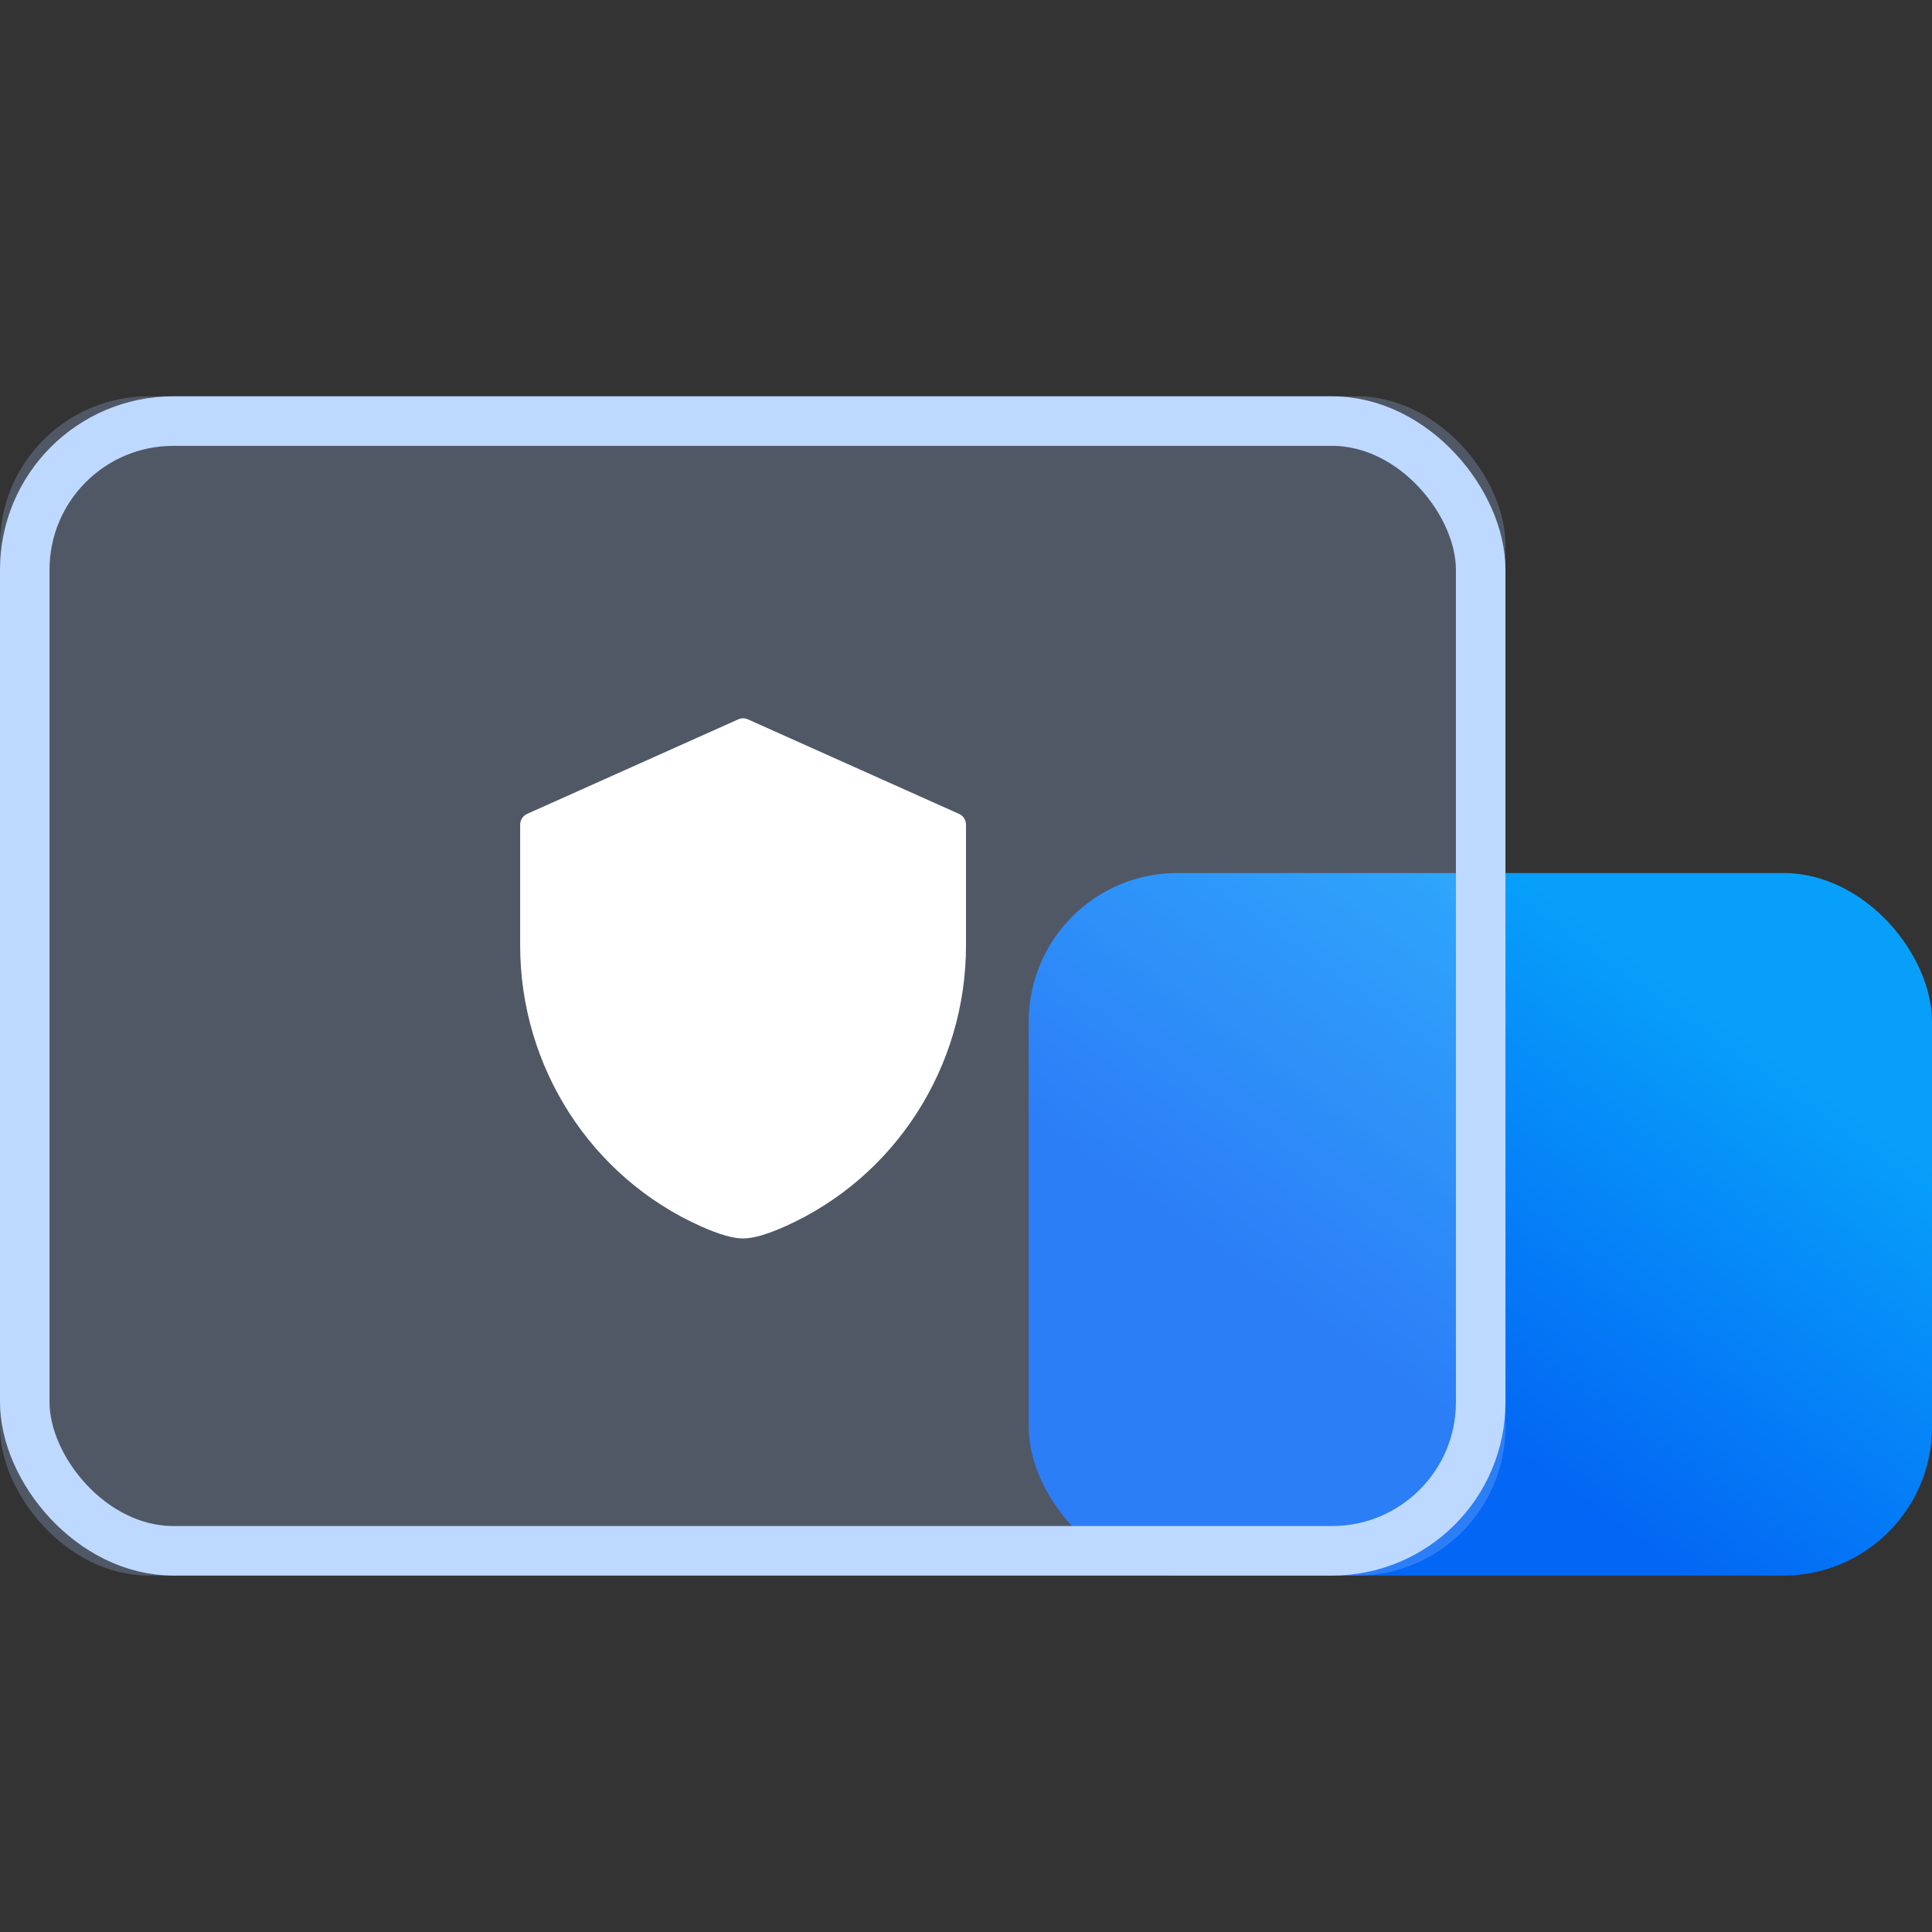
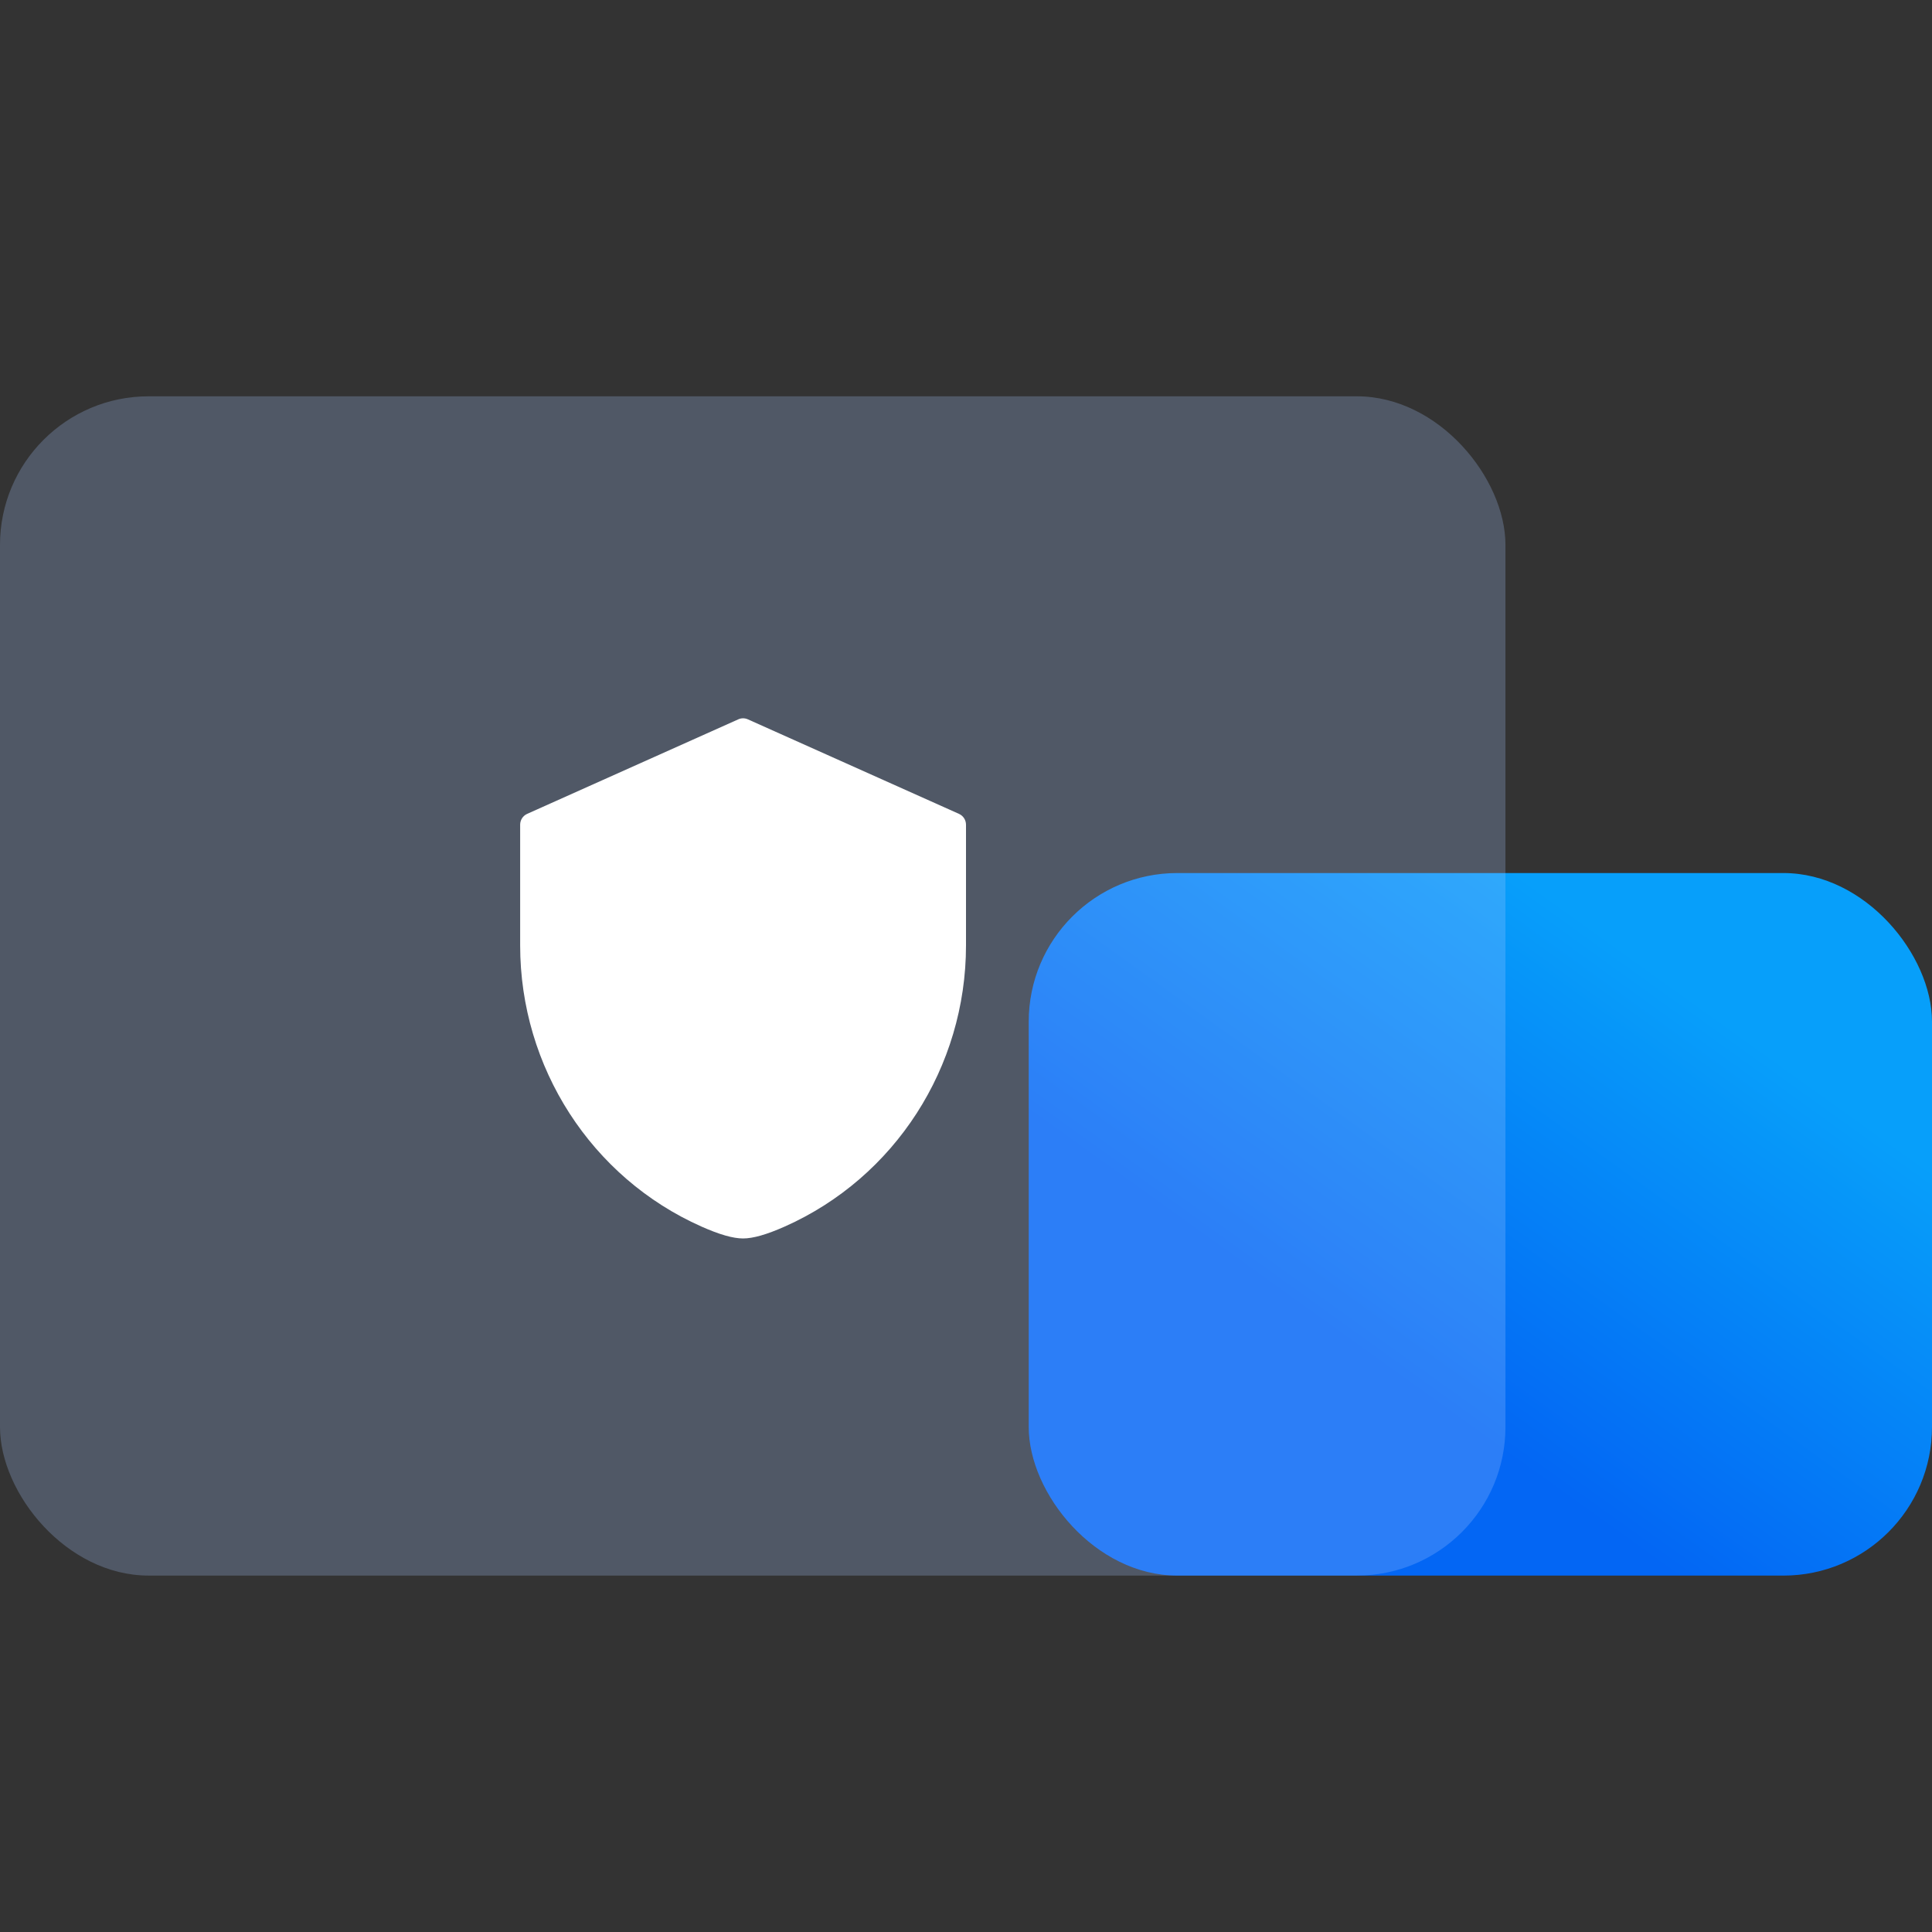
<svg xmlns="http://www.w3.org/2000/svg" xmlns:xlink="http://www.w3.org/1999/xlink" width="78px" height="78px" viewBox="0 0 78 78" version="1.1">
  <rect x="0" y="0" width="78" height="78" fill="#333333" stroke="none" />
  <title>完整的虚拟机保护方案备份</title>
  <defs>
    <linearGradient x1="91.867%" y1="34.817%" x2="50%" y2="80.247%" id="linearGradient-1">
      <stop stop-color="#079FFA" offset="0%" />
      <stop stop-color="#0366F4" offset="100%" />
    </linearGradient>
    <rect id="path-2" x="0" y="0" width="60.779" height="47.61" rx="6" />
  </defs>
  <g id="页面-1" stroke="none" stroke-width="1" fill="none" fill-rule="evenodd">
    <g id="完整的虚拟机保护方案备份" transform="translate(0, 16)">
      <g id="编组-12备份">
        <rect id="矩形" fill="url(#linearGradient-1)" x="41.532" y="19.247" width="36.468" height="28.364" rx="6" />
        <g id="矩形备份-17">
          <use fill-opacity="0.25" fill="#ABCAFF" fill-rule="evenodd" style="mix-blend-mode: multiply;" xlink:href="#path-2" />
-           <rect stroke="#BED9FF" stroke-width="2" stroke-linejoin="square" x="1" y="1" width="58.779" height="45.61" rx="6" />
        </g>
      </g>
      <g id="24gf-shield" transform="translate(18, 12)" fill-rule="nonzero">
        <rect id="矩形" fill="#000000" opacity="0" x="0" y="0" width="23" height="23" />
        <path d="M20.719,4.859 L12.192,1.041 C12.07,0.986 11.93,0.986 11.808,1.041 L3.281,4.859 C3.11,4.936 3,5.107 3,5.296 L3,10.169 C3,15.088 5.873,19.543 10.318,21.519 C11.047,21.843 11.597,22 12,22 C12.403,22 12.953,21.843 13.682,21.519 C18.127,19.543 21,15.087 21,10.169 L21,5.296 C21,5.107 20.89,4.936 20.719,4.859 L20.719,4.859 Z" id="路径" fill="#FFFFFF" />
      </g>
    </g>
  </g>
</svg>